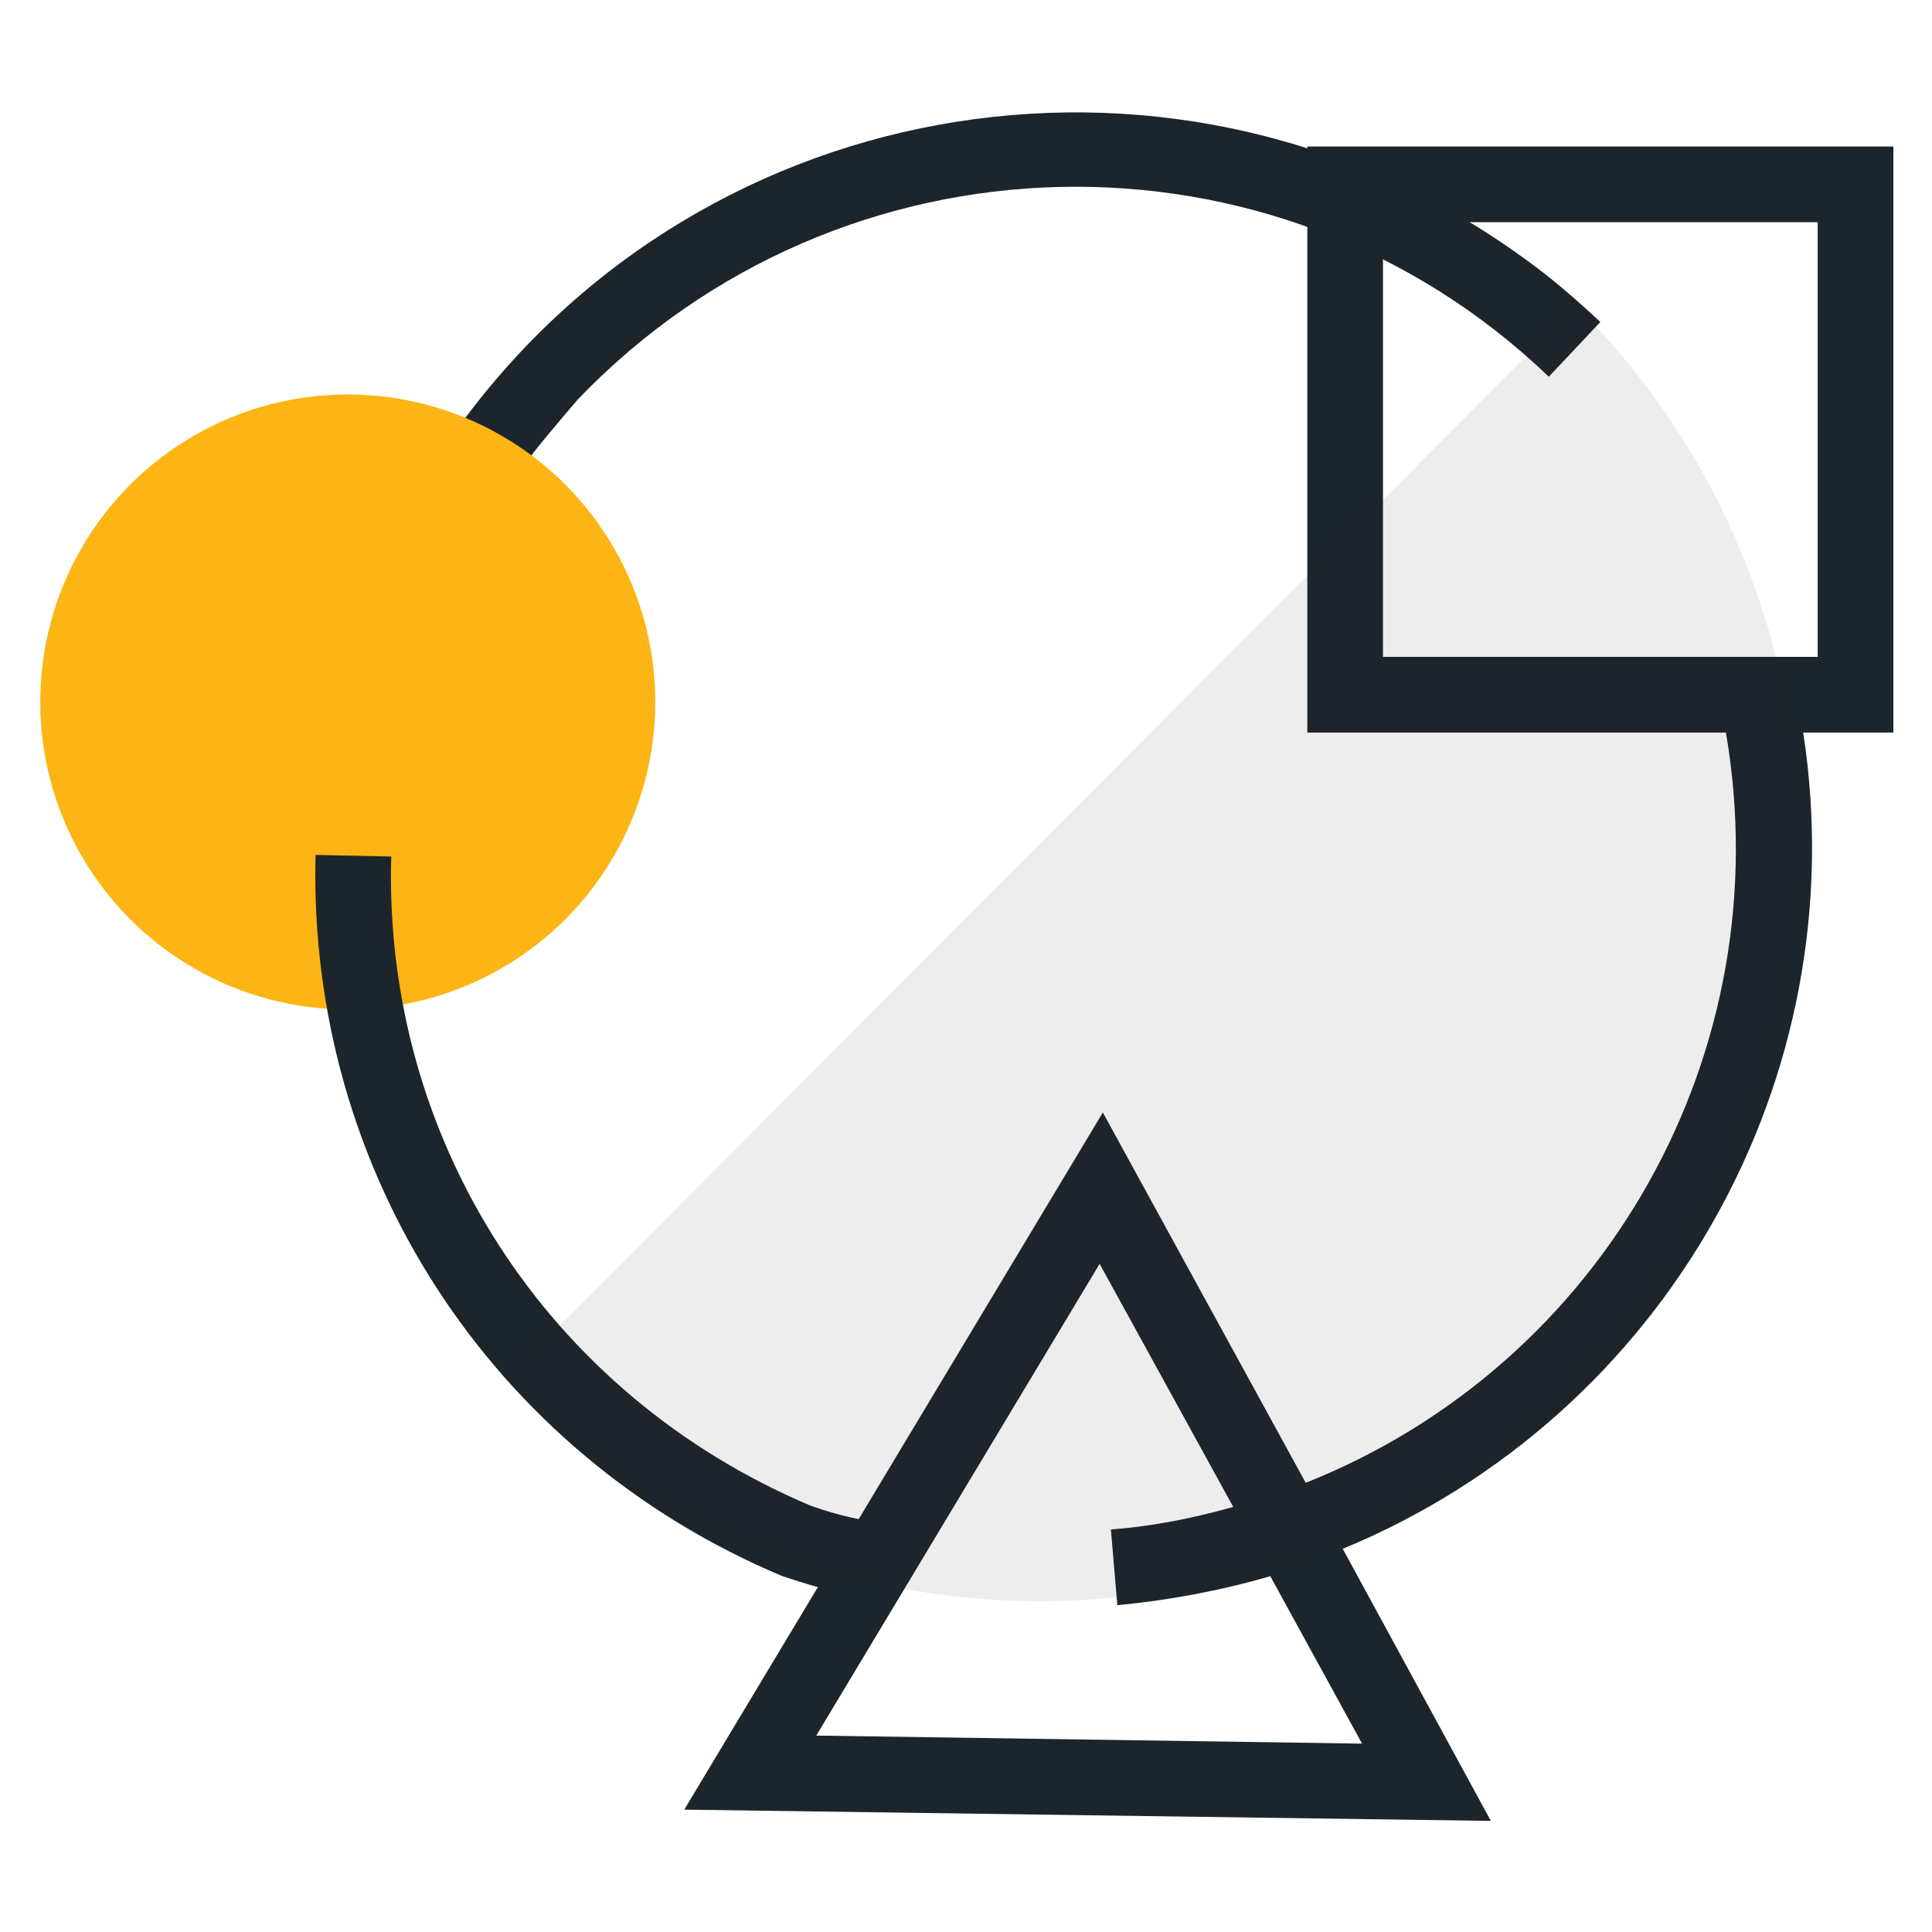
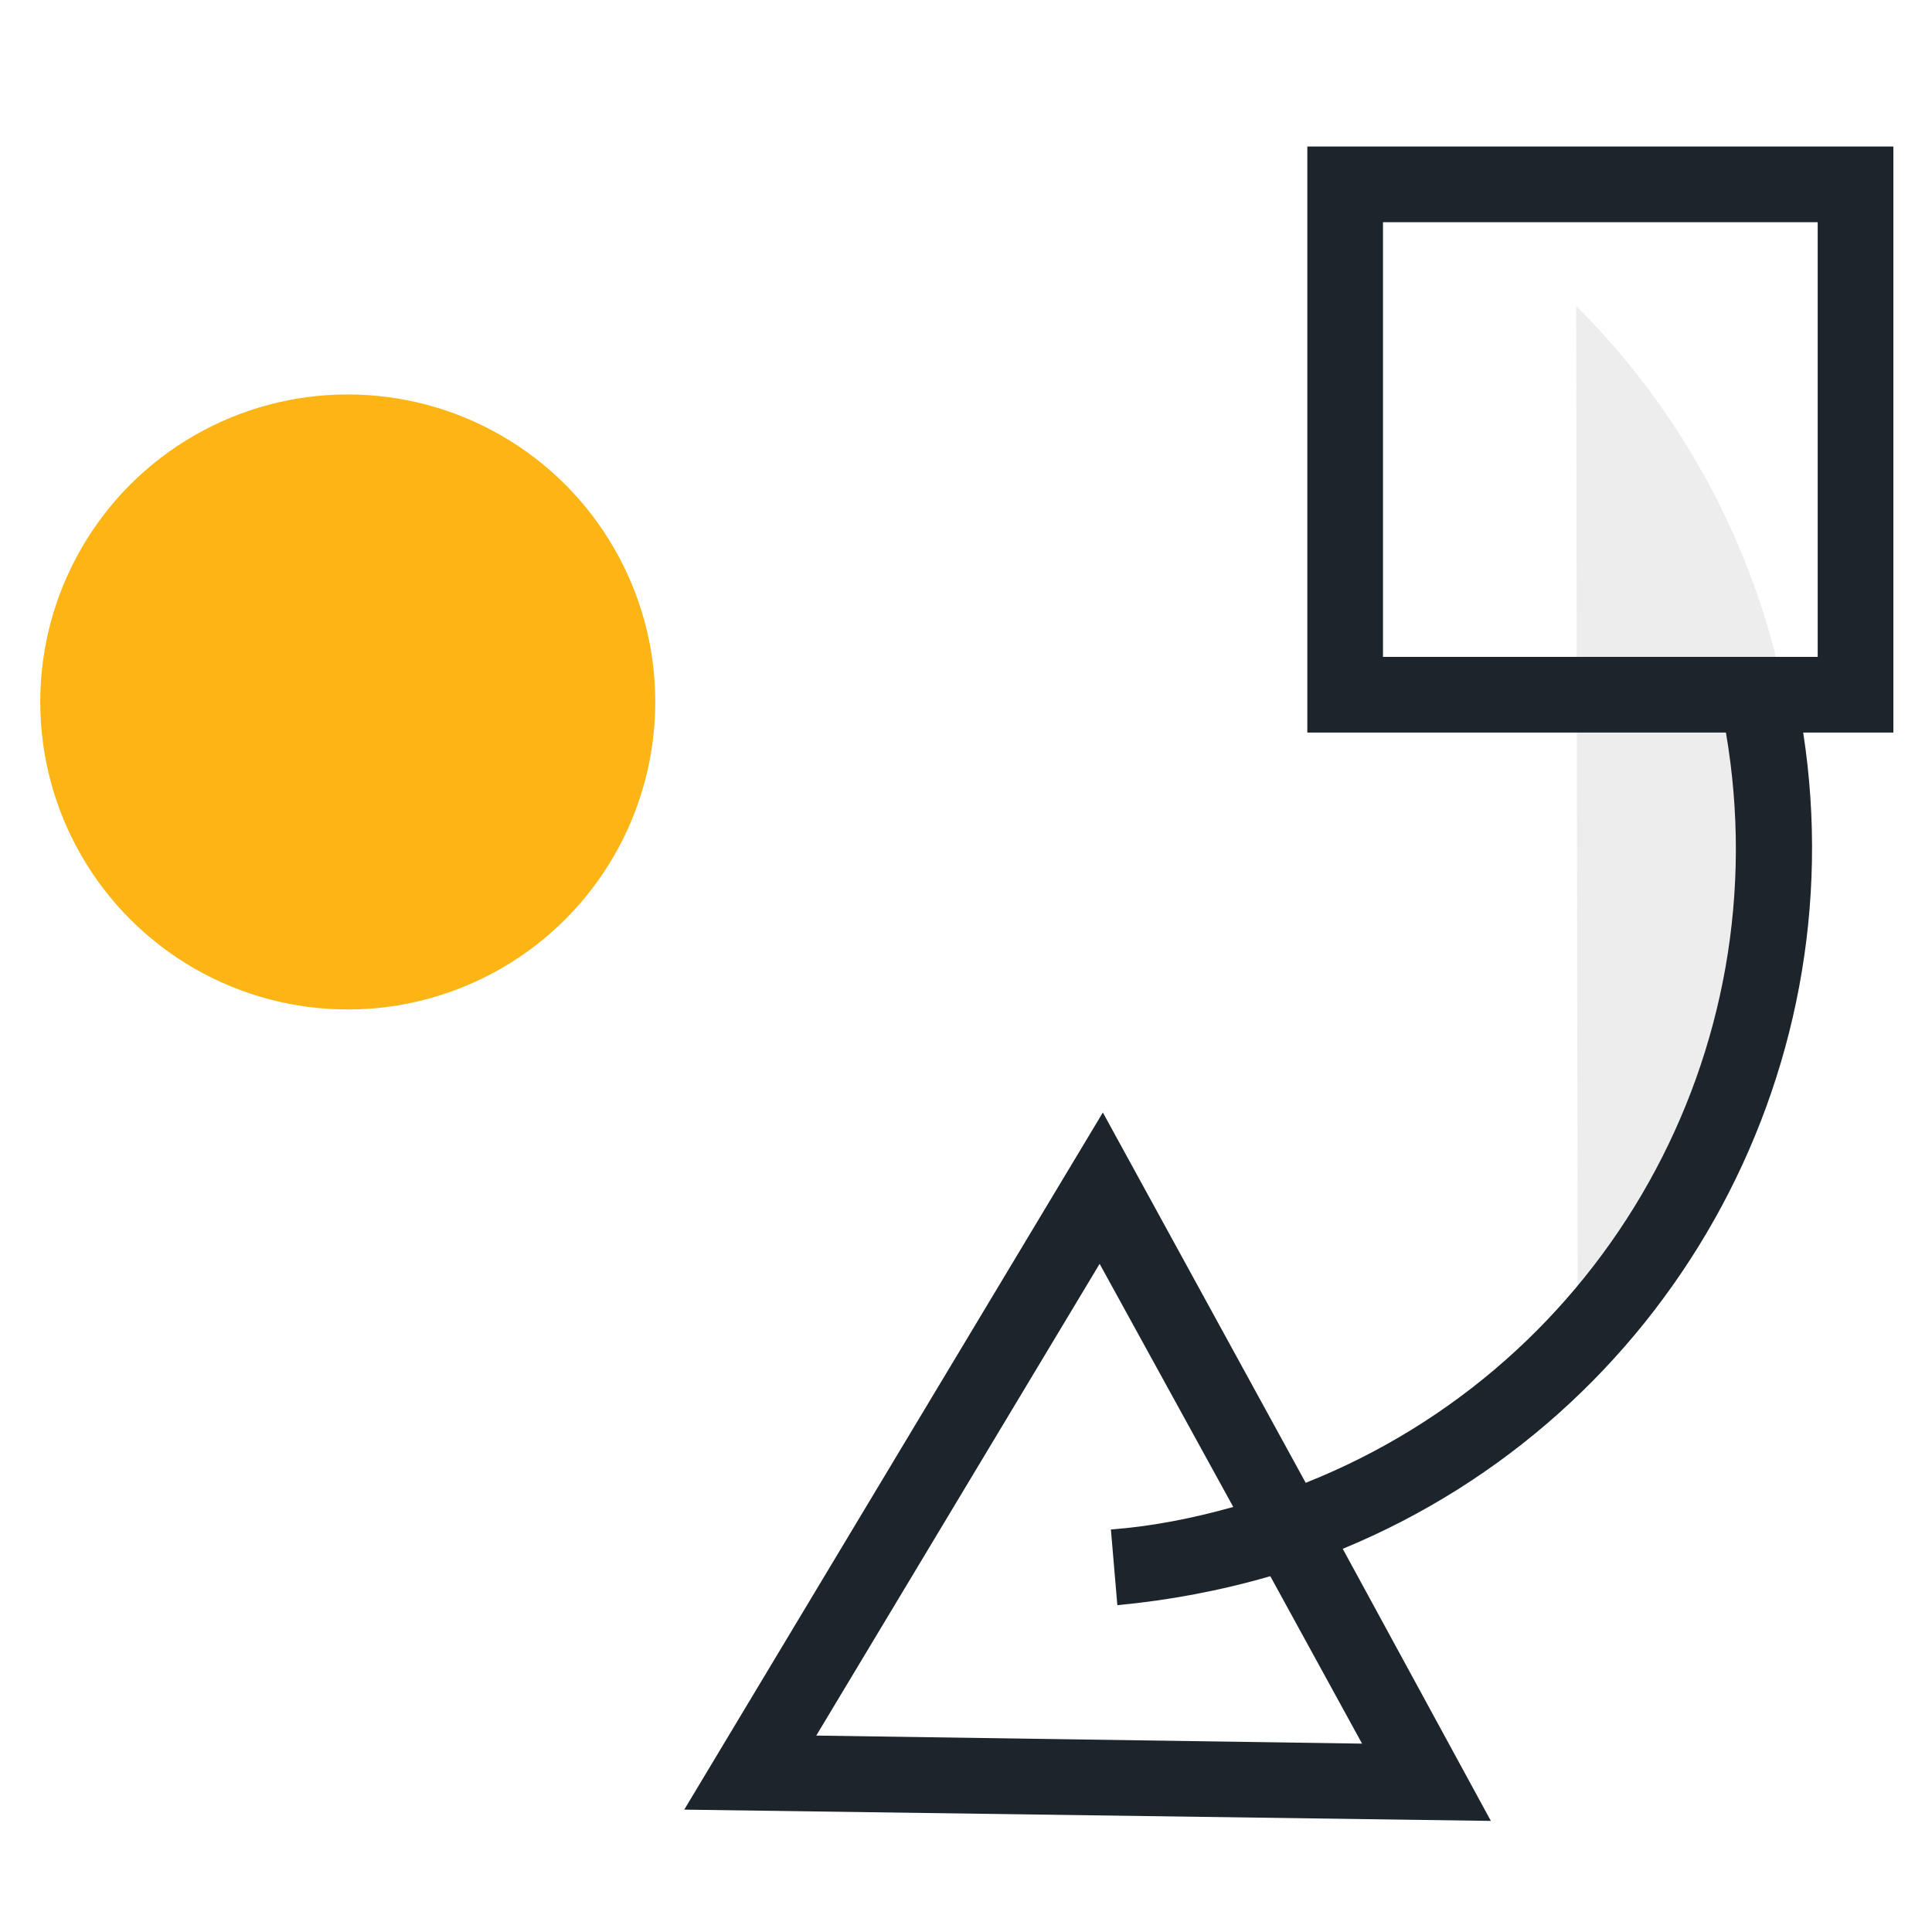
<svg xmlns="http://www.w3.org/2000/svg" version="1.1" id="Layer_1" x="0px" y="0px" viewBox="0 0 120 120" style="enable-background:new 0 0 120 120;" xml:space="preserve">
  <style type="text/css">
	.st0{fill:#1D252C;}
	.st1{fill:#FCB514;}
	.st2{opacity:8.000000e-02;fill:#1D252C;enable-background:new    ;}
</style>
  <title>incusive</title>
  <g>
-     <path class="st0" d="M32.3,29.2l-3.8-2.7c15.4-21.2,45-25.8,66.1-10.5c1.7,1.2,3.3,2.6,4.8,4l-3.2,3.4c-17-16.3-44-15.6-60.3,1.4   C34.7,26.2,33.5,27.6,32.3,29.2z" />
    <circle class="st1" cx="21.6" cy="43.6" r="19.1" />
-     <path class="st0" d="M53.8,99.2c-2.5-0.3-5.1-1.3-5.2-1.3c-18.1-7.6-29.5-25.2-29-44.8l4.7,0.1C23.8,70.8,34,86.6,50.3,93.5l0,0   c0,0,2.1,0.8,4,1L53.8,99.2z" />
    <path class="st0" d="M117.6,9.1H81.2v36.4h26c3.4,19.8-7.5,39.2-26.1,46.6l-12.6-23l-26,43.3l50.1,0.7l-9.2-16.9   c20.1-8.3,31.9-29.3,28.6-50.7h5.6V9.1z M84.6,108.3l-33.9-0.5l17.6-29.3l8.3,15.1c-2.5,0.7-5,1.2-7.6,1.4l0.4,4.7   c3.2-0.3,6.4-0.9,9.5-1.8L84.6,108.3z M112.9,40.8h-27v-27h27V40.8z" />
-     <path class="st2" d="M97.9,19c18.4,18.4,18.5,48.2,0.1,66.6s-48.2,18.5-66.6,0.1" />
+     <path class="st2" d="M97.9,19c18.4,18.4,18.5,48.2,0.1,66.6" />
  </g>
</svg>